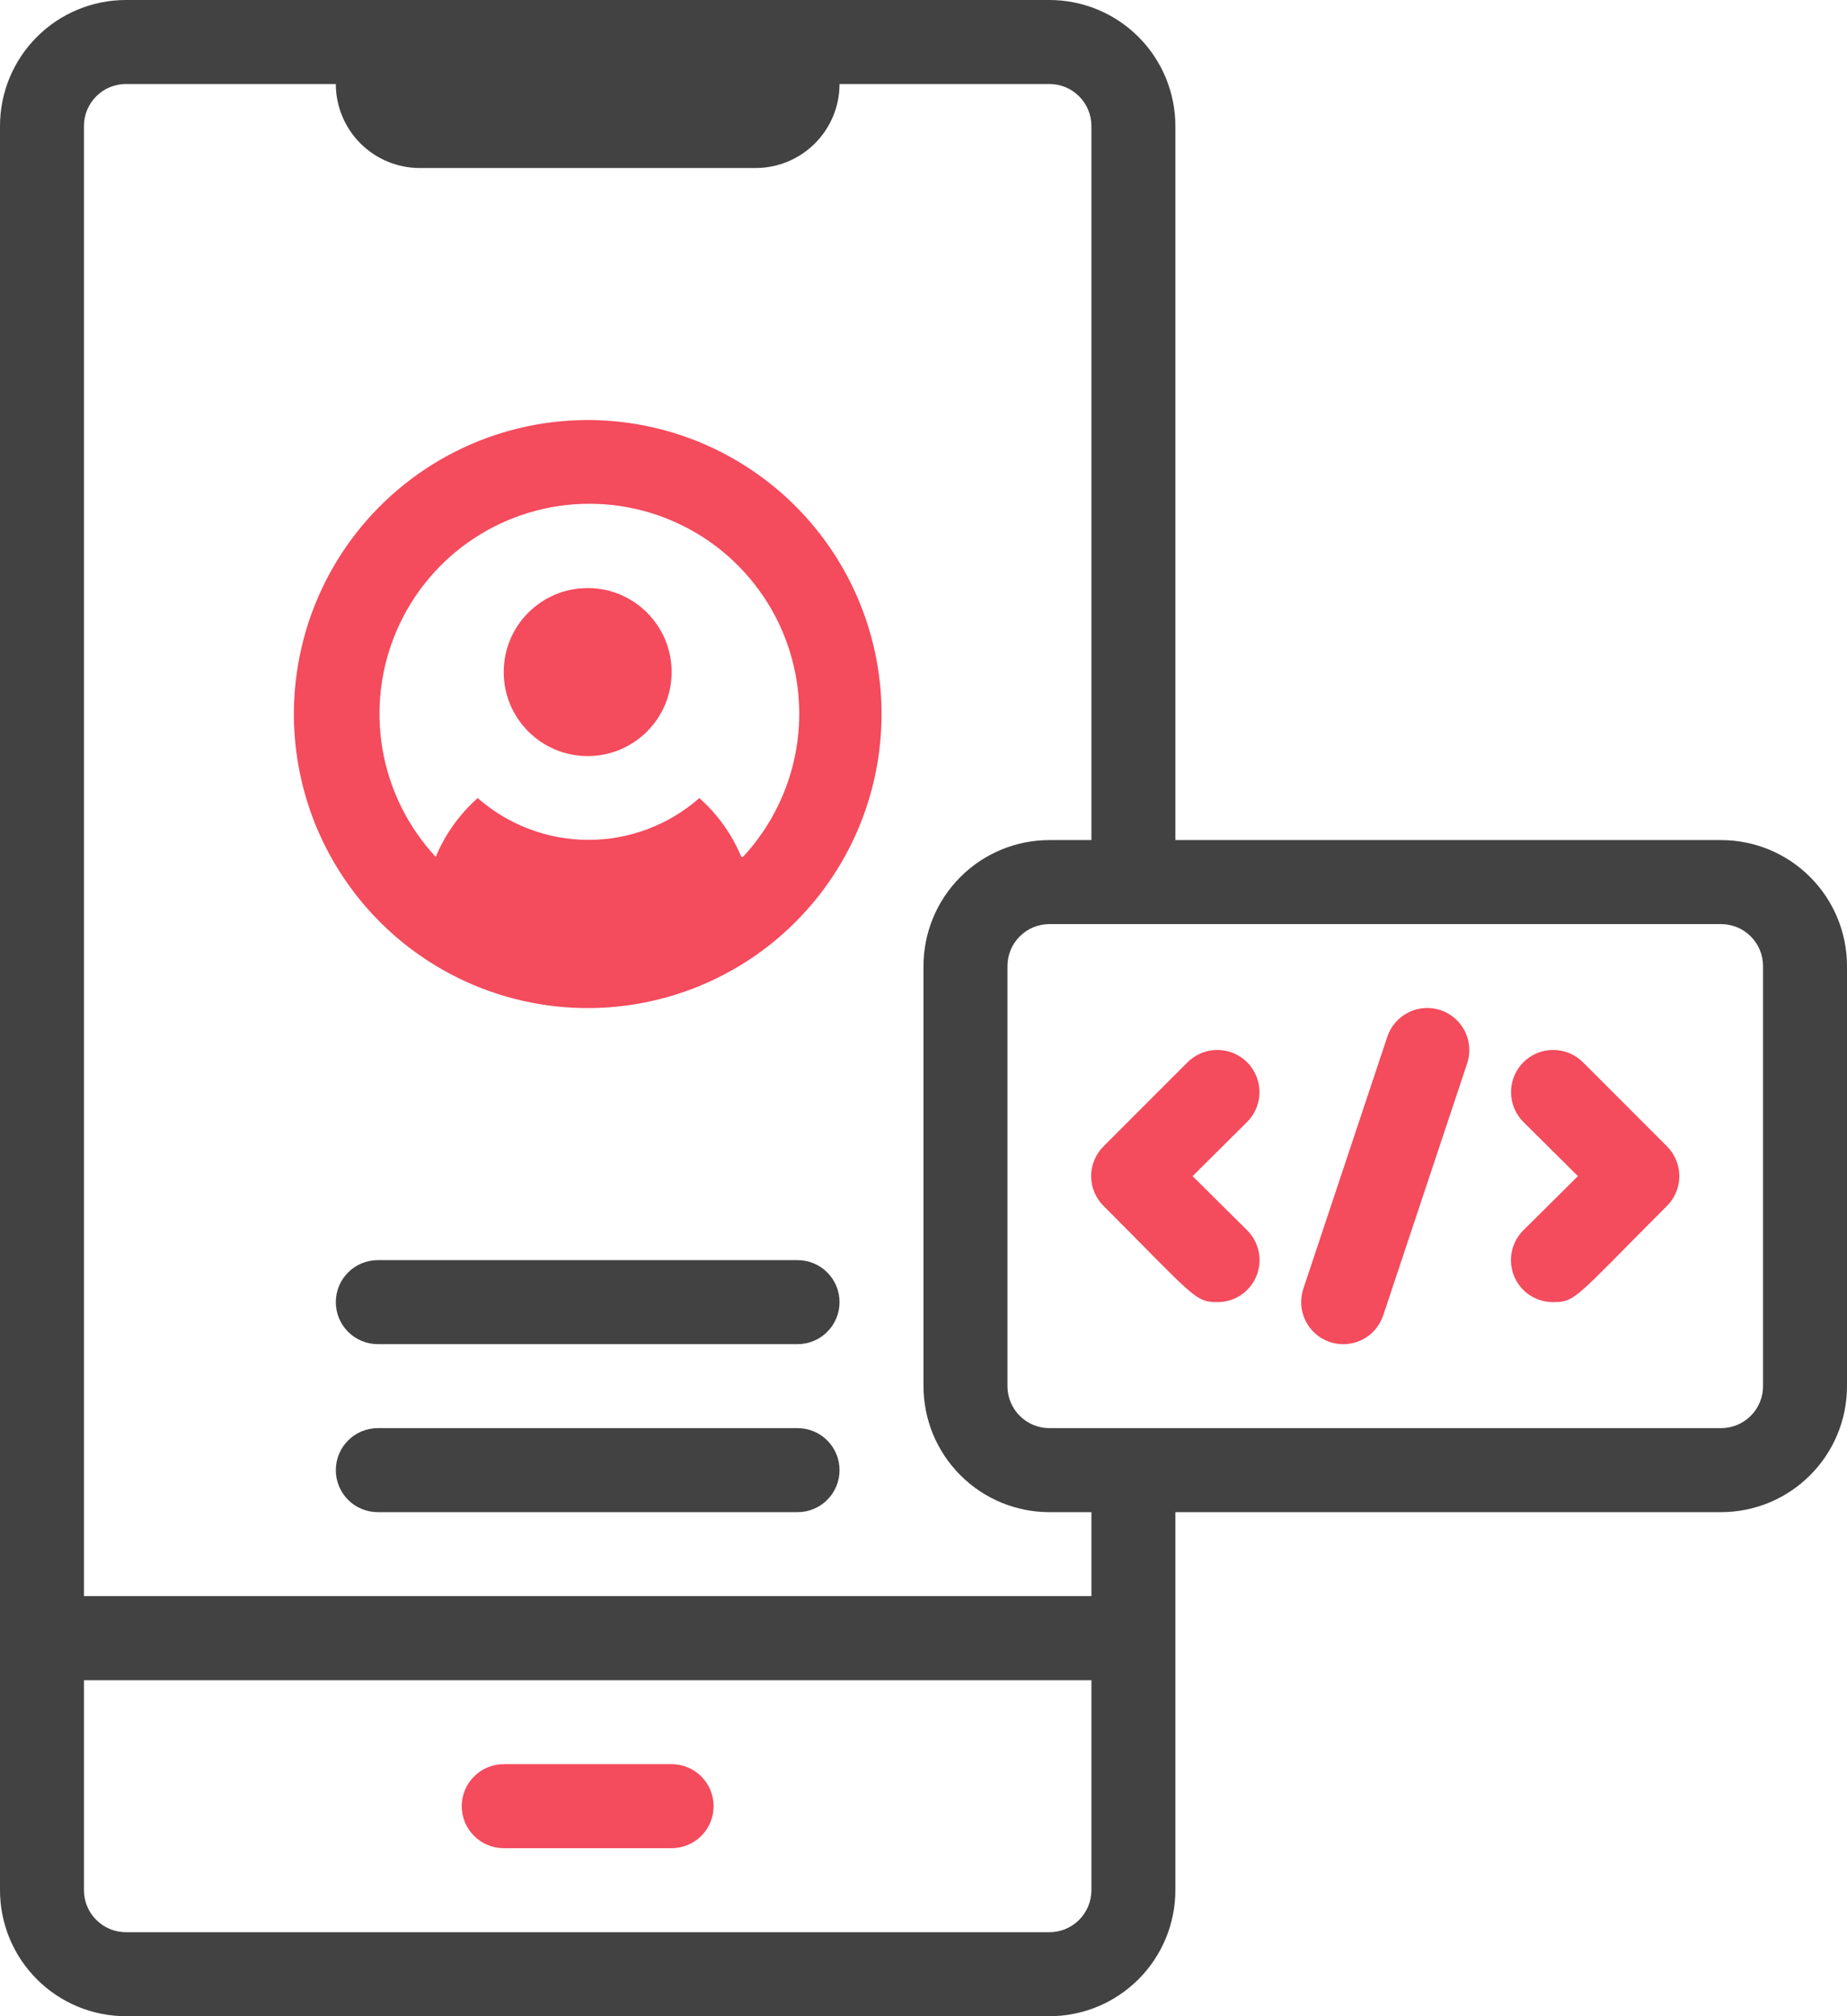
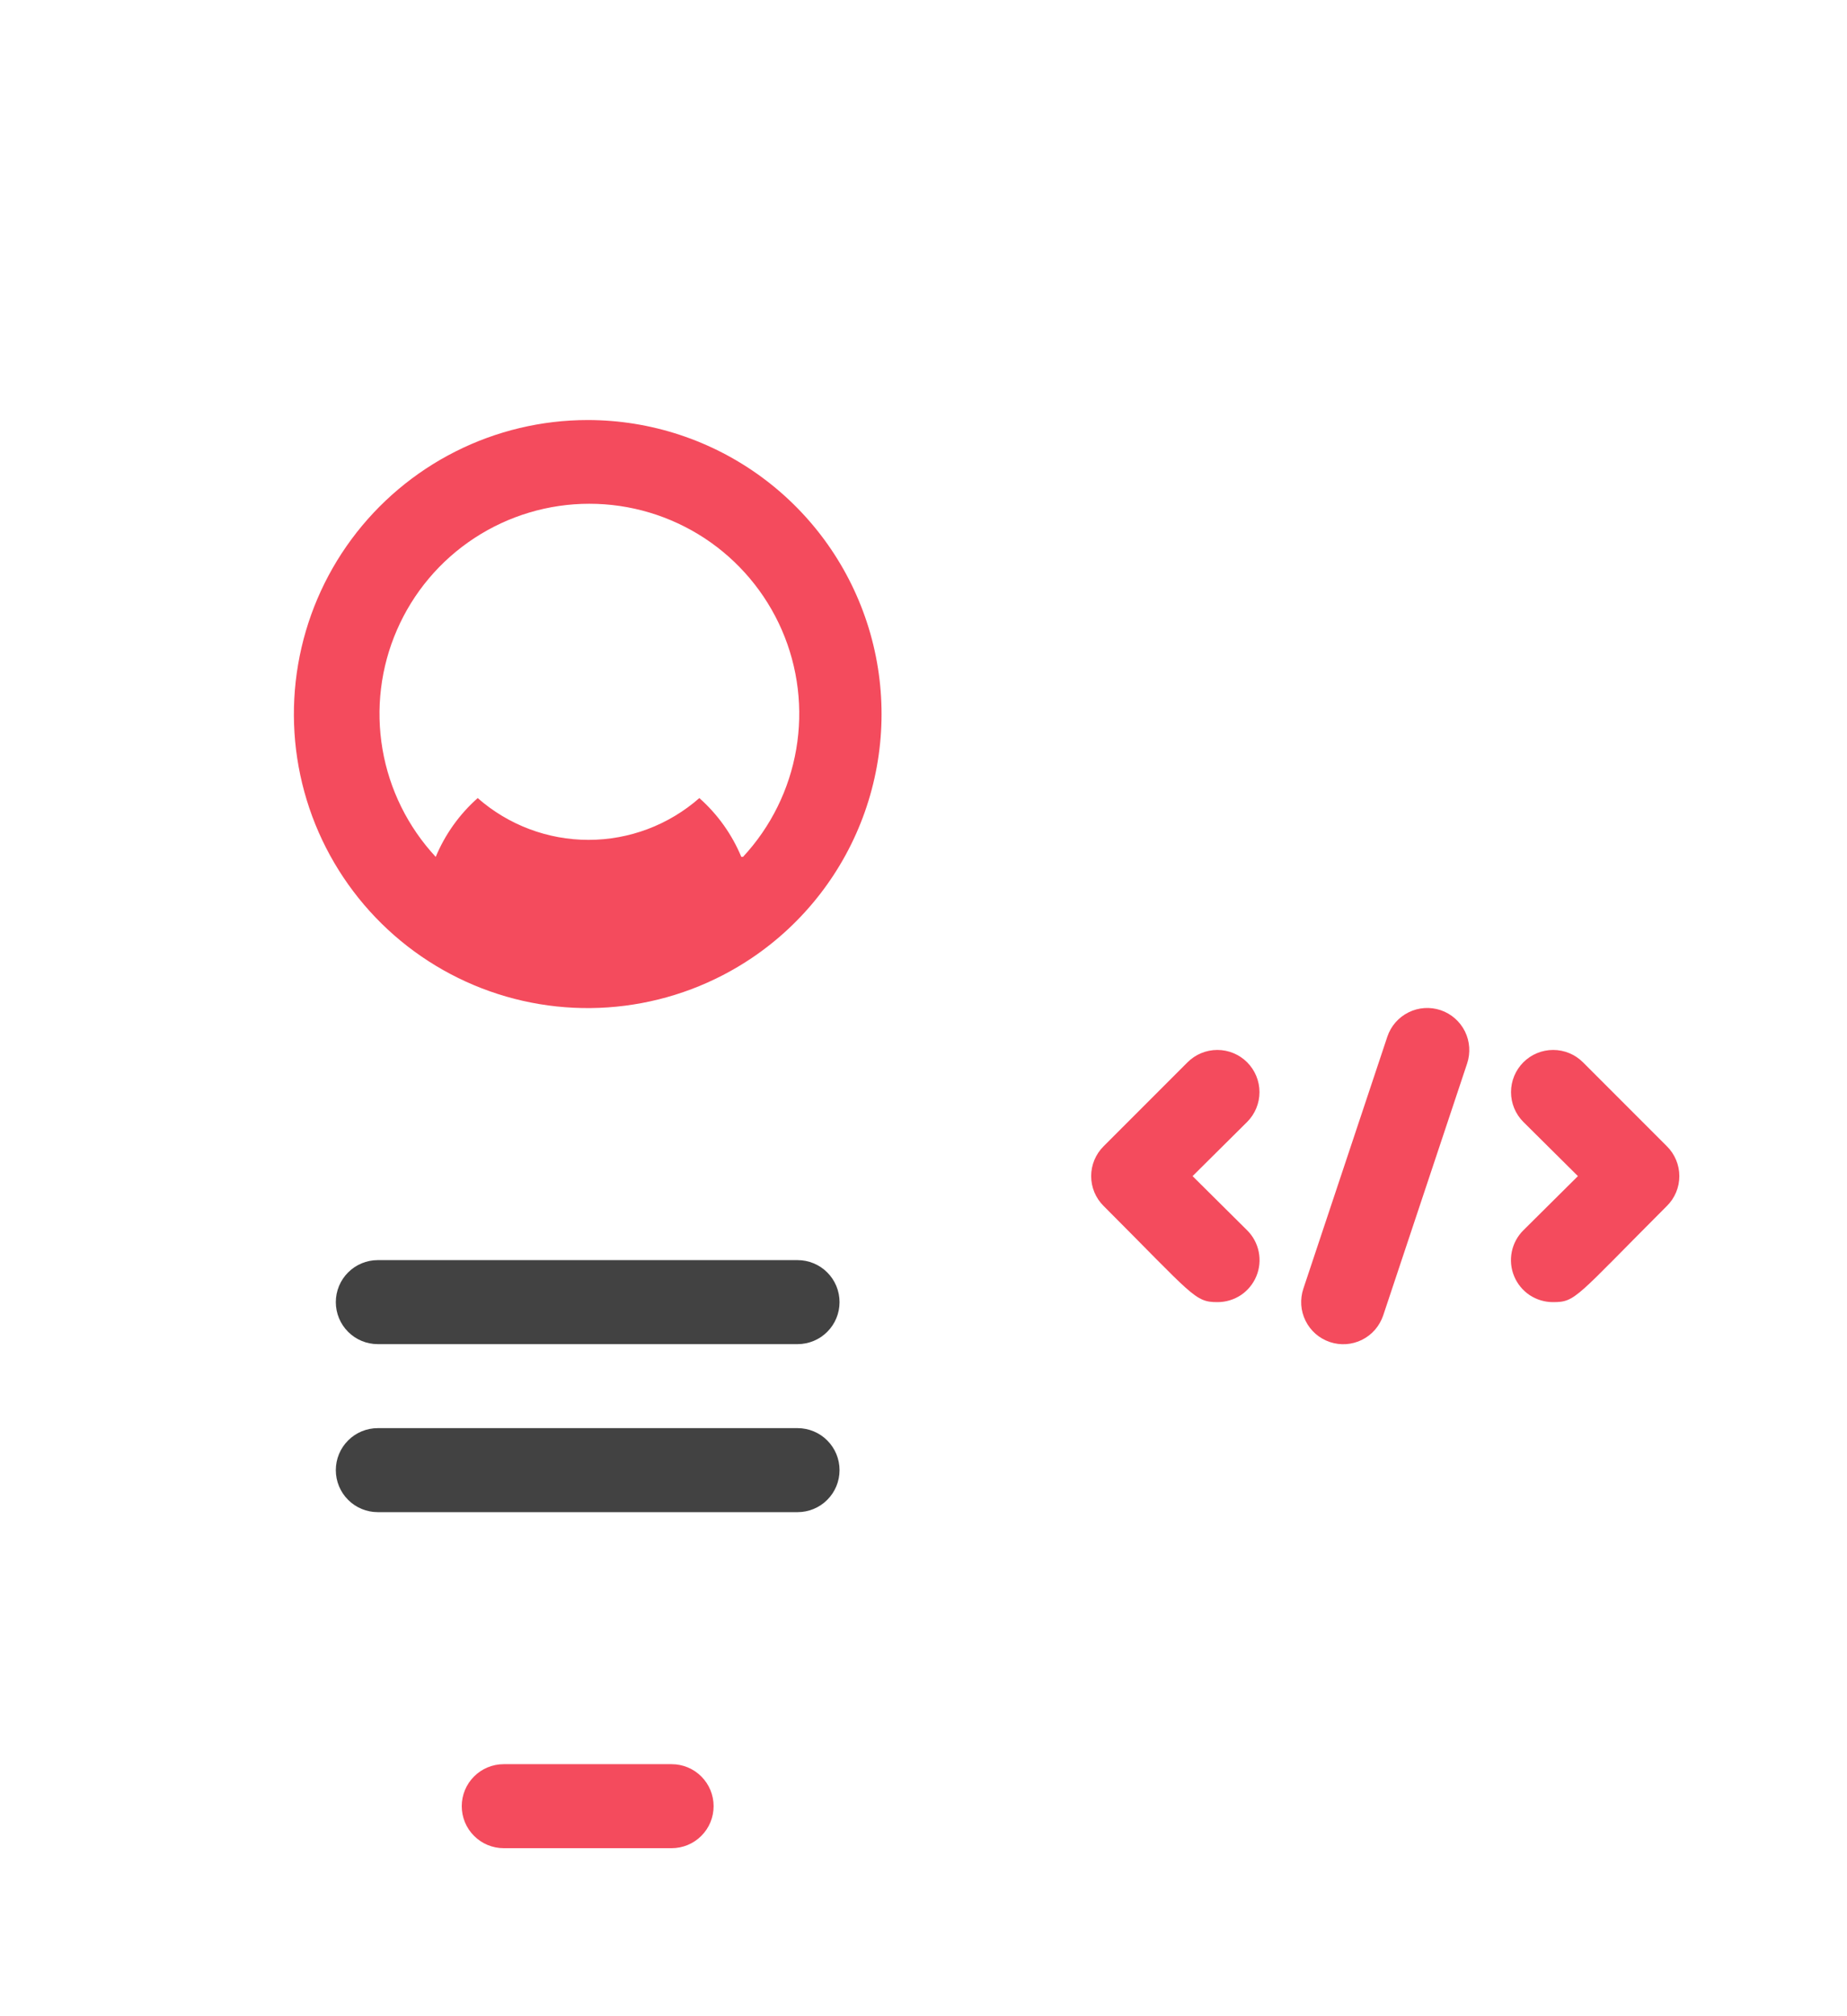
<svg xmlns="http://www.w3.org/2000/svg" width="44" height="48" viewBox="0 0 44 48" fill="none">
  <path d="M19 32H9C8.735 32 8.48 31.895 8.293 31.707C8.105 31.52 8 31.265 8 31C8 30.735 8.105 30.48 8.293 30.293C8.48 30.105 8.735 30 9 30H19C19.265 30 19.52 30.105 19.707 30.293C19.895 30.48 20 30.735 20 31C20 31.265 19.895 31.52 19.707 31.707C19.52 31.895 19.265 32 19 32Z" fill="#424242" />
  <path d="M19 36H9C8.735 36 8.48 35.895 8.293 35.707C8.105 35.52 8 35.265 8 35C8 34.735 8.105 34.48 8.293 34.293C8.48 34.105 8.735 34 9 34H19C19.265 34 19.52 34.105 19.707 34.293C19.895 34.48 20 34.735 20 35C20 35.265 19.895 35.52 19.707 35.707C19.52 35.895 19.265 36 19 36Z" fill="#424242" />
  <path d="M16 44H12C11.735 44 11.48 43.895 11.293 43.707C11.105 43.52 11 43.265 11 43C11 42.735 11.105 42.48 11.293 42.293C11.48 42.105 11.735 42 12 42H16C16.265 42 16.52 42.105 16.707 42.293C16.895 42.48 17 42.735 17 43C17 43.265 16.895 43.52 16.707 43.707C16.52 43.895 16.265 44 16 44Z" fill="#F44B5D" />
  <path d="M31.049 30.68L33.05 24.68C33.134 24.428 33.316 24.22 33.554 24.102C33.792 23.983 34.068 23.965 34.319 24.049C34.572 24.134 34.779 24.316 34.898 24.554C35.016 24.792 35.034 25.068 34.95 25.32L32.95 31.32C32.907 31.444 32.841 31.559 32.755 31.659C32.668 31.758 32.563 31.839 32.445 31.898C32.327 31.956 32.199 31.991 32.067 32C31.936 32.009 31.804 31.991 31.68 31.95C31.555 31.907 31.439 31.841 31.34 31.755C31.241 31.668 31.16 31.563 31.102 31.445C31.043 31.327 31.008 31.199 30.999 31.067C30.991 30.936 31.008 30.804 31.049 30.68Z" fill="#F44B5D" />
  <path d="M37 31C36.801 31.001 36.607 30.943 36.441 30.834C36.276 30.724 36.147 30.567 36.071 30.384C35.994 30.2 35.975 29.998 36.014 29.803C36.053 29.609 36.149 29.43 36.29 29.29L37.59 28L36.29 26.71C36.102 26.522 35.996 26.267 35.996 26C35.996 25.734 36.102 25.479 36.29 25.29C36.478 25.102 36.734 24.996 37 24.996C37.266 24.996 37.522 25.102 37.71 25.29L39.71 27.29C39.804 27.383 39.878 27.494 39.929 27.616C39.98 27.738 40.006 27.868 40.006 28C40.006 28.132 39.98 28.263 39.929 28.385C39.878 28.507 39.804 28.617 39.71 28.71C37.53 30.89 37.54 31 37 31Z" fill="#F44B5D" />
  <path d="M29 31C28.46 31 28.43 30.85 26.29 28.71C26.196 28.617 26.122 28.507 26.071 28.385C26.02 28.263 25.994 28.132 25.994 28C25.994 27.868 26.02 27.738 26.071 27.616C26.122 27.494 26.196 27.383 26.29 27.29L28.29 25.29C28.478 25.102 28.734 24.996 29 24.996C29.266 24.996 29.522 25.102 29.71 25.29C29.898 25.479 30.004 25.734 30.004 26C30.004 26.267 29.898 26.522 29.71 26.71L28.41 28L29.71 29.29C29.851 29.43 29.947 29.609 29.986 29.803C30.025 29.998 30.006 30.2 29.929 30.384C29.853 30.567 29.724 30.724 29.559 30.834C29.393 30.943 29.199 31.001 29 31Z" fill="#F44B5D" />
-   <path d="M41 20H28V3C28 2.204 27.684 1.441 27.121 0.879C26.559 0.316 25.796 0 25 0L3 0C2.204 0 1.441 0.316 0.879 0.879C0.316 1.441 0 2.204 0 3V45C0 45.796 0.316 46.559 0.879 47.121C1.441 47.684 2.204 48 3 48H25C25.796 48 26.559 47.684 27.121 47.121C27.684 46.559 28 45.796 28 45V36H41C41.796 36 42.559 35.684 43.121 35.121C43.684 34.559 44 33.796 44 33V23C44 22.204 43.684 21.441 43.121 20.879C42.559 20.316 41.796 20 41 20ZM26 45C26 45.265 25.895 45.52 25.707 45.707C25.52 45.895 25.265 46 25 46H3C2.735 46 2.48 45.895 2.293 45.707C2.105 45.52 2 45.265 2 45V40H26V45ZM26 38H2V3C2 2.735 2.105 2.48 2.293 2.293C2.48 2.105 2.735 2 3 2H8C8 2.53 8.211 3.039 8.586 3.414C8.961 3.789 9.47 4 10 4H18C18.53 4 19.039 3.789 19.414 3.414C19.789 3.039 20 2.53 20 2H25C25.265 2 25.52 2.105 25.707 2.293C25.895 2.48 26 2.735 26 3V20H25C24.204 20 23.441 20.316 22.879 20.879C22.316 21.441 22 22.204 22 23V33C22 33.796 22.316 34.559 22.879 35.121C23.441 35.684 24.204 36 25 36H26V38ZM42 33C42 33.265 41.895 33.52 41.707 33.707C41.52 33.895 41.265 34 41 34H25C24.735 34 24.48 33.895 24.293 33.707C24.105 33.52 24 33.265 24 33V23C24 22.735 24.105 22.48 24.293 22.293C24.48 22.105 24.735 22 25 22H41C41.265 22 41.52 22.105 41.707 22.293C41.895 22.48 42 22.735 42 23V33Z" fill="#424242" />
-   <path d="M14 18C15.105 18 16 17.105 16 16C16 14.895 15.105 14 14 14C12.895 14 12 14.895 12 16C12 17.105 12.895 18 14 18Z" fill="#F44B5D" />
  <path d="M14 10C12.906 10 11.826 10.257 10.849 10.75C9.872 11.243 9.024 11.958 8.373 12.838C7.722 13.718 7.287 14.738 7.102 15.817C6.917 16.896 6.987 18.003 7.308 19.05C7.628 20.096 8.19 21.053 8.947 21.843C9.705 22.634 10.637 23.235 11.669 23.6C12.701 23.965 13.804 24.082 14.889 23.943C15.975 23.804 17.013 23.413 17.92 22.8C19.162 21.961 20.102 20.745 20.601 19.332C21.1 17.919 21.133 16.383 20.694 14.95C20.255 13.517 19.368 12.263 18.163 11.372C16.958 10.481 15.499 10 14 10ZM17.66 20.4C17.437 19.864 17.095 19.385 16.66 19C15.93 19.641 14.992 19.995 14.02 19.995C13.049 19.995 12.11 19.641 11.38 19C10.945 19.385 10.603 19.864 10.38 20.4C9.717 19.687 9.276 18.796 9.112 17.837C8.948 16.877 9.067 15.89 9.456 14.998C9.844 14.105 10.485 13.345 11.3 12.811C12.114 12.278 13.066 11.993 14.04 11.993C15.014 11.993 15.966 12.278 16.781 12.811C17.595 13.345 18.236 14.105 18.625 14.998C19.013 15.89 19.133 16.877 18.968 17.837C18.804 18.796 18.363 19.687 17.7 20.4H17.66Z" fill="#F44B5D" />
</svg>